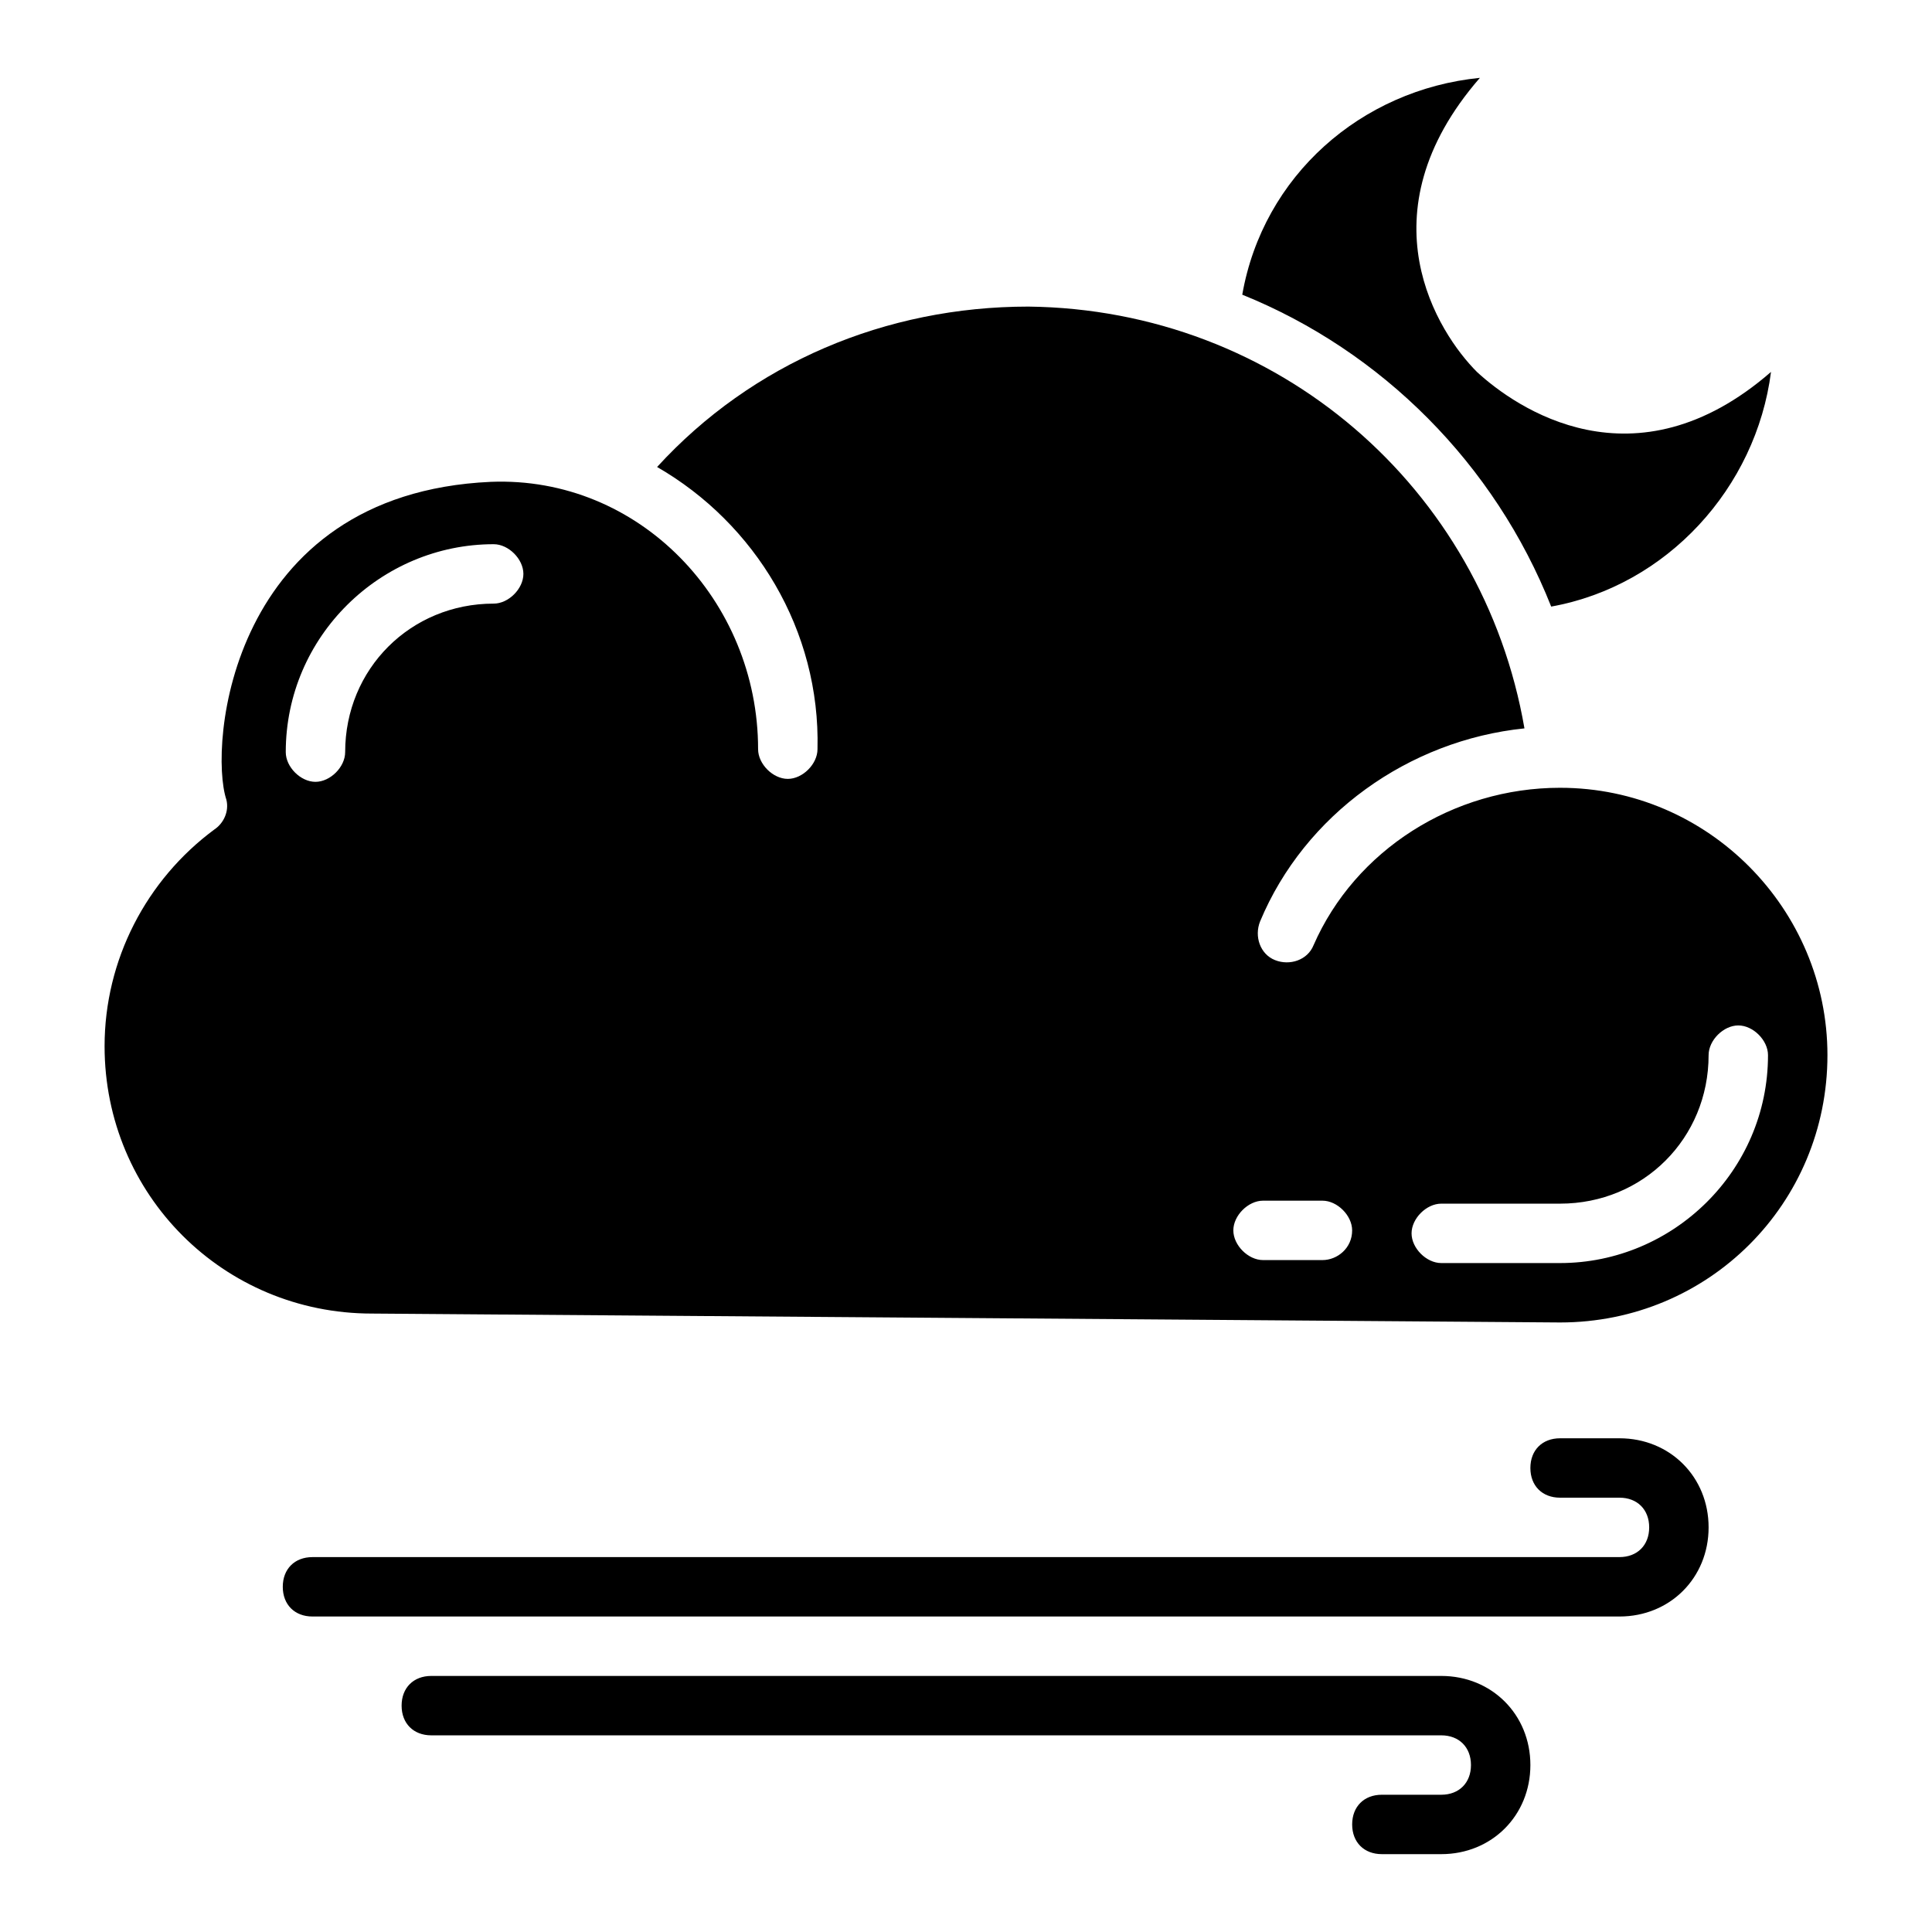
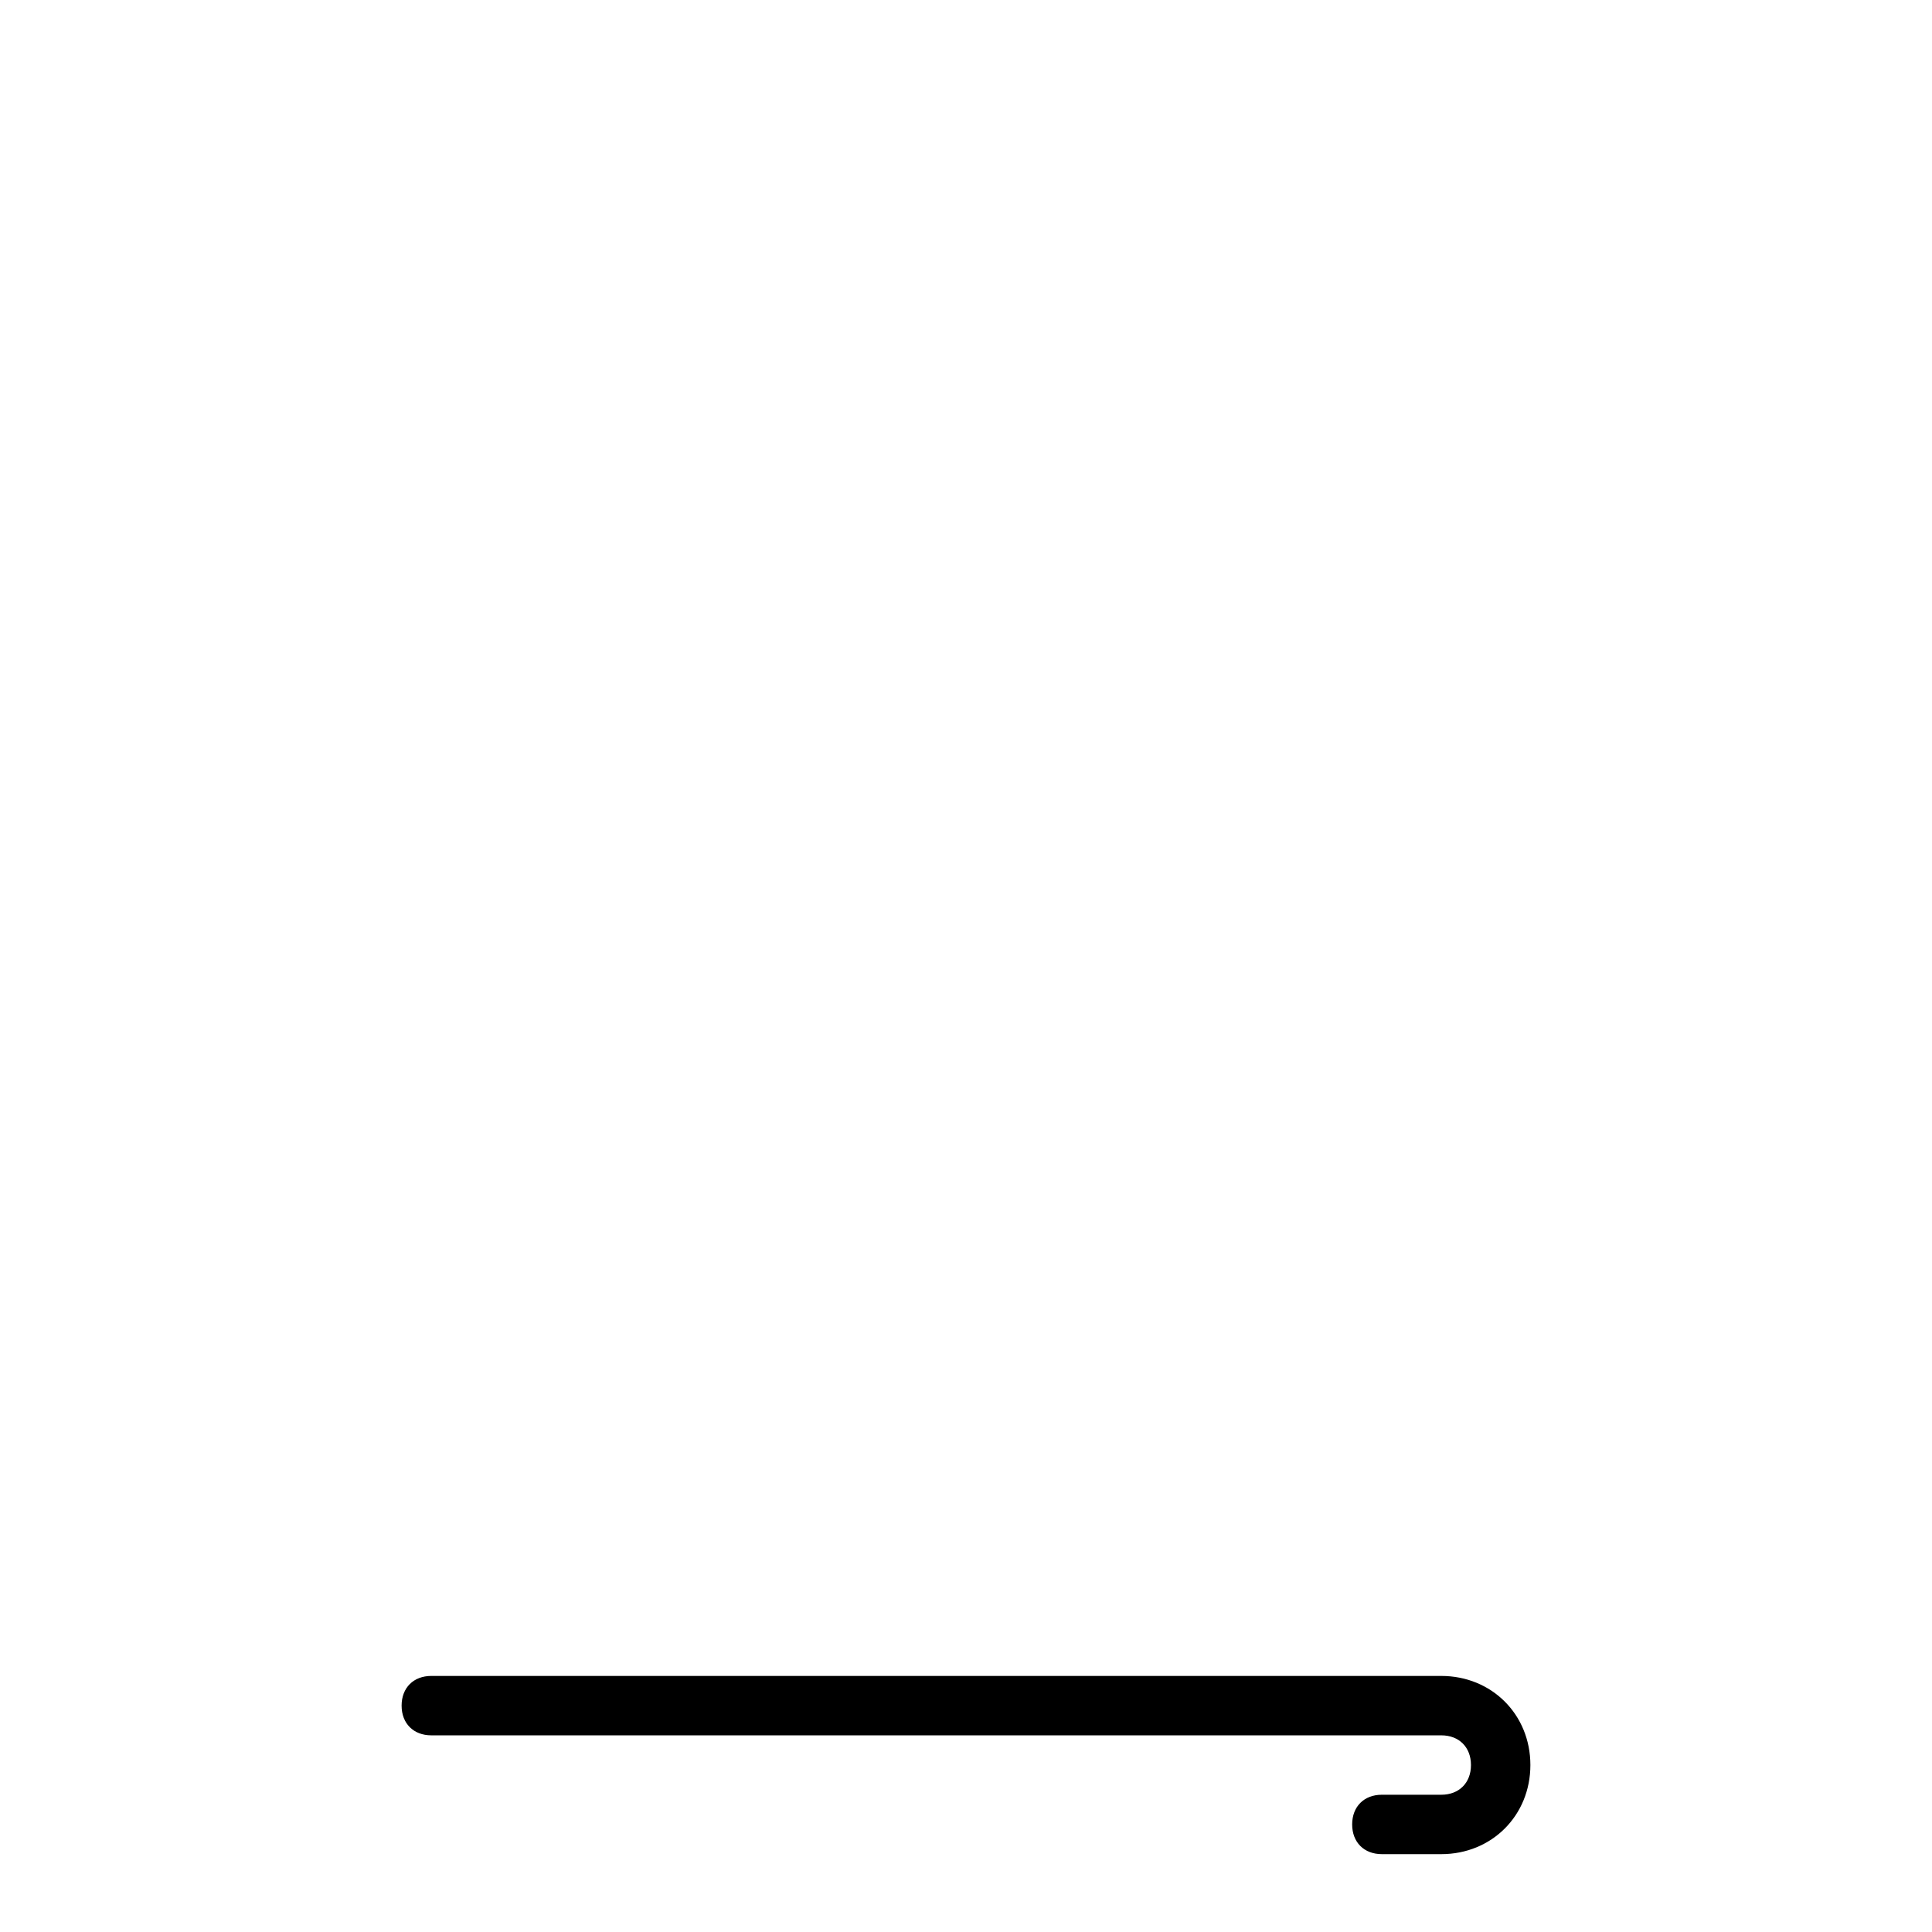
<svg xmlns="http://www.w3.org/2000/svg" fill="#000000" width="800px" height="800px" version="1.1" viewBox="144 144 512 512">
  <g>
-     <path d="m557.44 352.77c-28.34 0-54.316 16.531-65.336 41.723-1.574 3.938-6.297 5.512-10.234 3.938s-5.512-6.297-3.938-10.234c11.809-28.34 39.359-48.02 70.062-51.168-11.02-63.762-65.336-111-131.46-111.78-37.785 0-73.211 14.957-98.398 42.508 25.977 14.957 43.297 43.297 42.508 74.785 0 3.938-3.938 7.871-7.871 7.871-3.938 0-7.871-3.938-7.871-7.871 0-39.359-31.488-72.422-70.848-70.848-69.273 3.148-74.785 70.062-70.062 84.23 0.789 3.148-0.789 6.297-3.148 7.871-18.109 13.379-29.129 34.637-29.129 57.465 0 39.359 31.488 70.848 70.848 70.848l314.88 2.359c39.359 0 70.848-31.488 70.848-70.848 0.004-38.57-31.484-70.848-70.848-70.848zm-282.61-48.805c-22.043 0-39.359 17.32-39.359 39.359 0 3.938-3.938 7.871-7.871 7.871-3.938 0-7.871-3.938-7.871-7.871 0-30.699 25.191-55.105 55.105-55.105 3.938 0 7.871 3.938 7.871 7.871 0 3.938-3.938 7.875-7.875 7.875zm219.63 173.97h-15.742c-3.938 0-7.871-3.938-7.871-7.871 0-3.938 3.938-7.871 7.871-7.871h15.742c3.938 0 7.871 3.938 7.871 7.871 0.004 4.723-3.934 7.871-7.871 7.871zm62.977 0.789h-31.488c-3.938 0-7.871-3.938-7.871-7.871 0-3.938 3.938-7.871 7.871-7.871h31.488c22.043 0 39.359-17.32 39.359-39.359 0-3.938 3.938-7.871 7.871-7.871 3.938 0 7.871 3.938 7.871 7.871 0.004 30.699-25.188 55.102-55.102 55.102z" />
-     <path d="m555.08 304.75c30.699-5.512 54.316-31.488 58.254-62.188-36.211 31.488-67.699 9.445-77.934 0-10.234-10.234-30.699-41.723 0.789-77.934-31.488 3.148-57.465 25.977-62.977 57.465 36.996 14.957 66.91 44.871 81.867 82.656z" />
-     <path d="m573.18 525.16h-15.742c-4.723 0-7.871 3.148-7.871 7.871s3.148 7.871 7.871 7.871h15.742c4.723 0 7.871 3.148 7.871 7.871s-3.148 7.871-7.871 7.871l-346.37 0.004c-4.723 0-7.871 3.148-7.871 7.871 0 4.723 3.148 7.871 7.871 7.871h346.37c13.383 0 23.617-10.234 23.617-23.617 0.004-13.379-10.23-23.613-23.613-23.613z" />
    <path d="m525.95 588.14h-267.65c-4.723 0-7.871 3.148-7.871 7.871 0 4.723 3.148 7.871 7.871 7.871h267.65c4.723 0 7.871 3.148 7.871 7.871s-3.148 7.871-7.871 7.871h-15.742c-4.723 0-7.871 3.148-7.871 7.871s3.148 7.871 7.871 7.871h15.742c13.383 0 23.617-10.234 23.617-23.617 0-13.375-10.234-23.609-23.617-23.609z" />
  </g>
</svg>